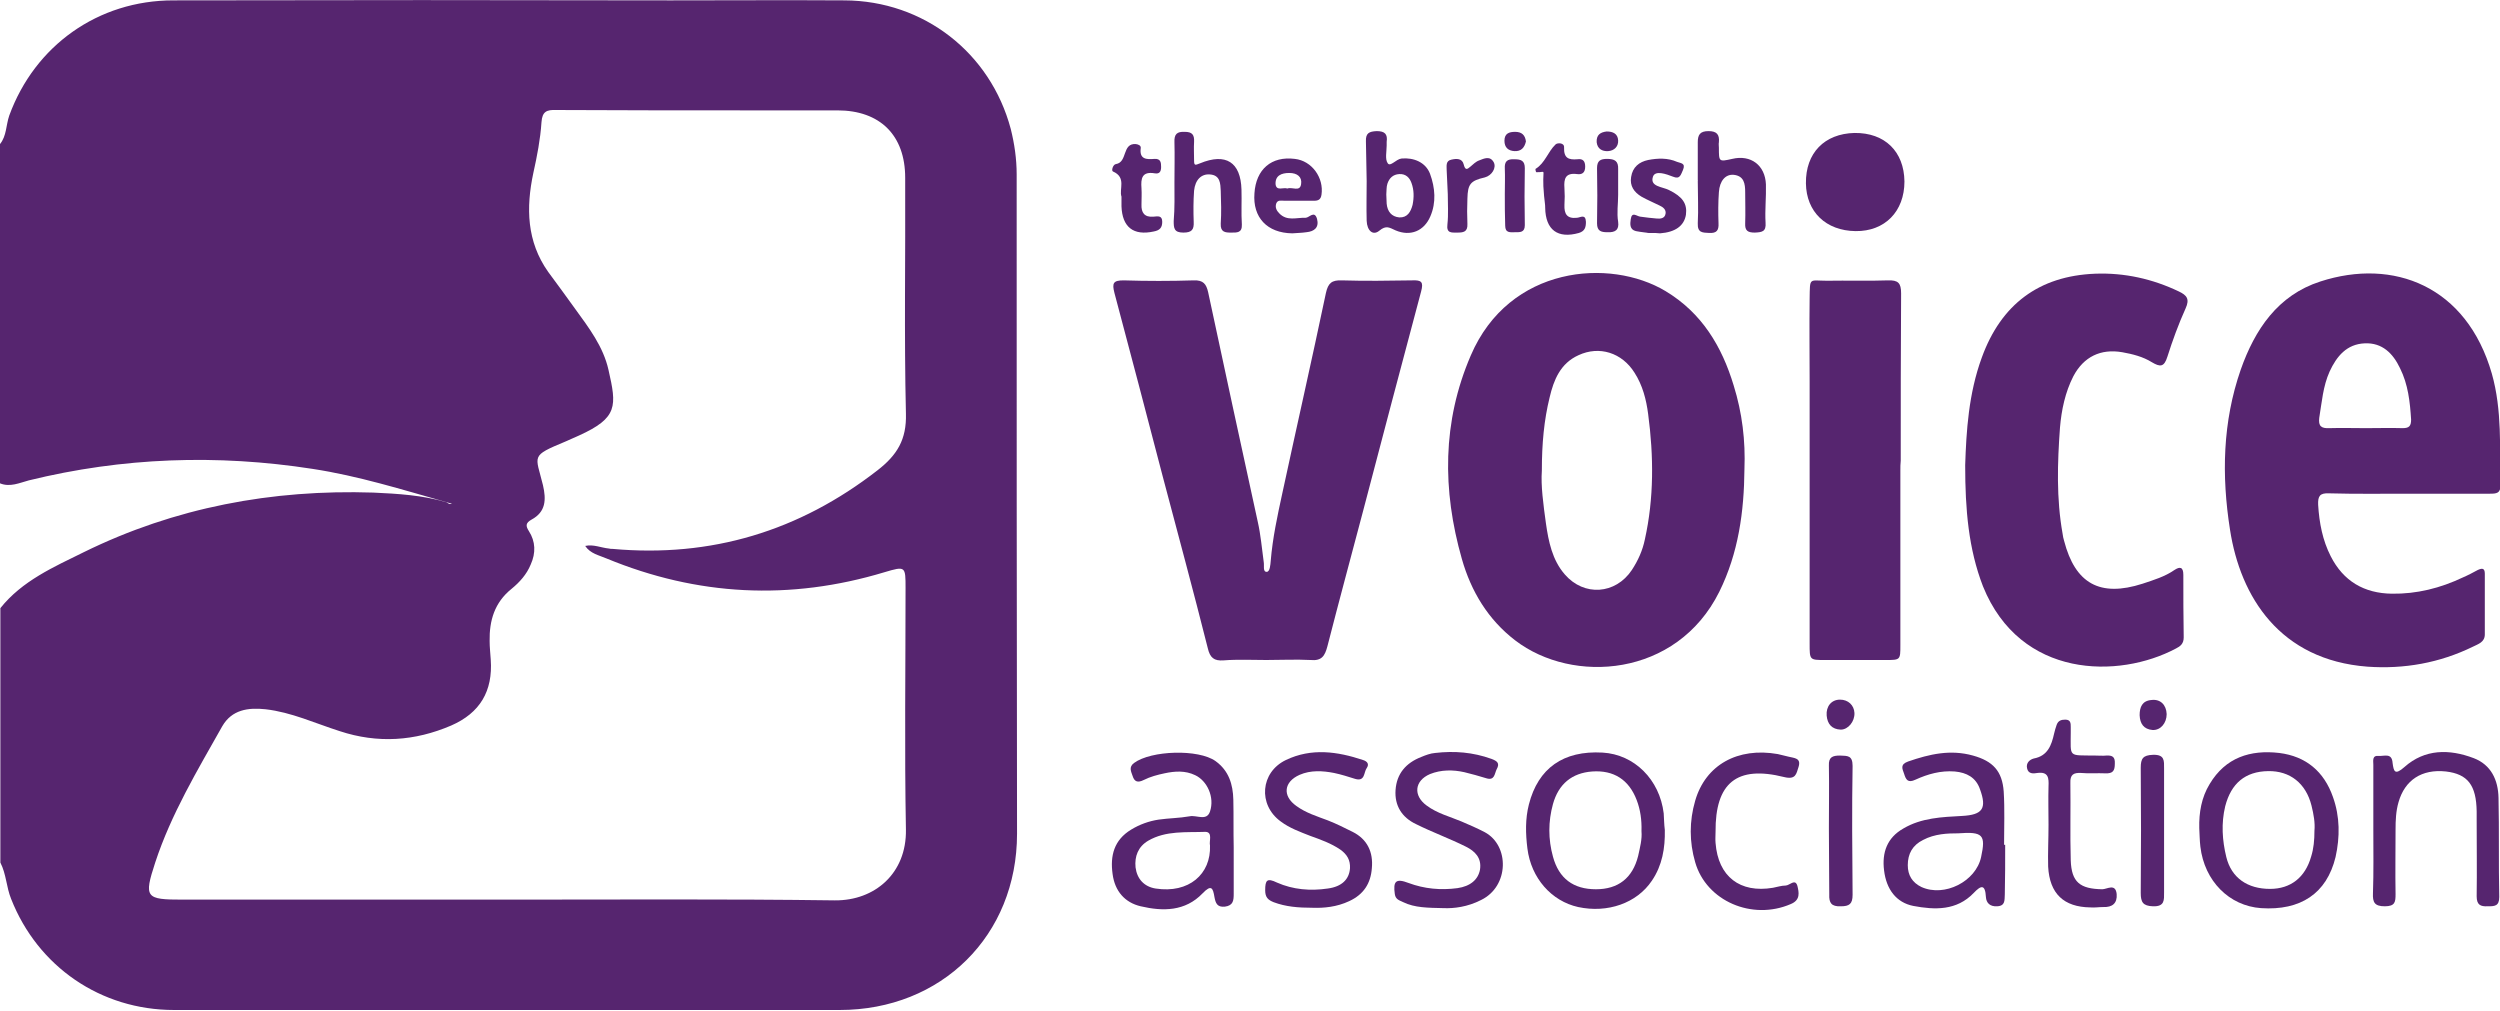
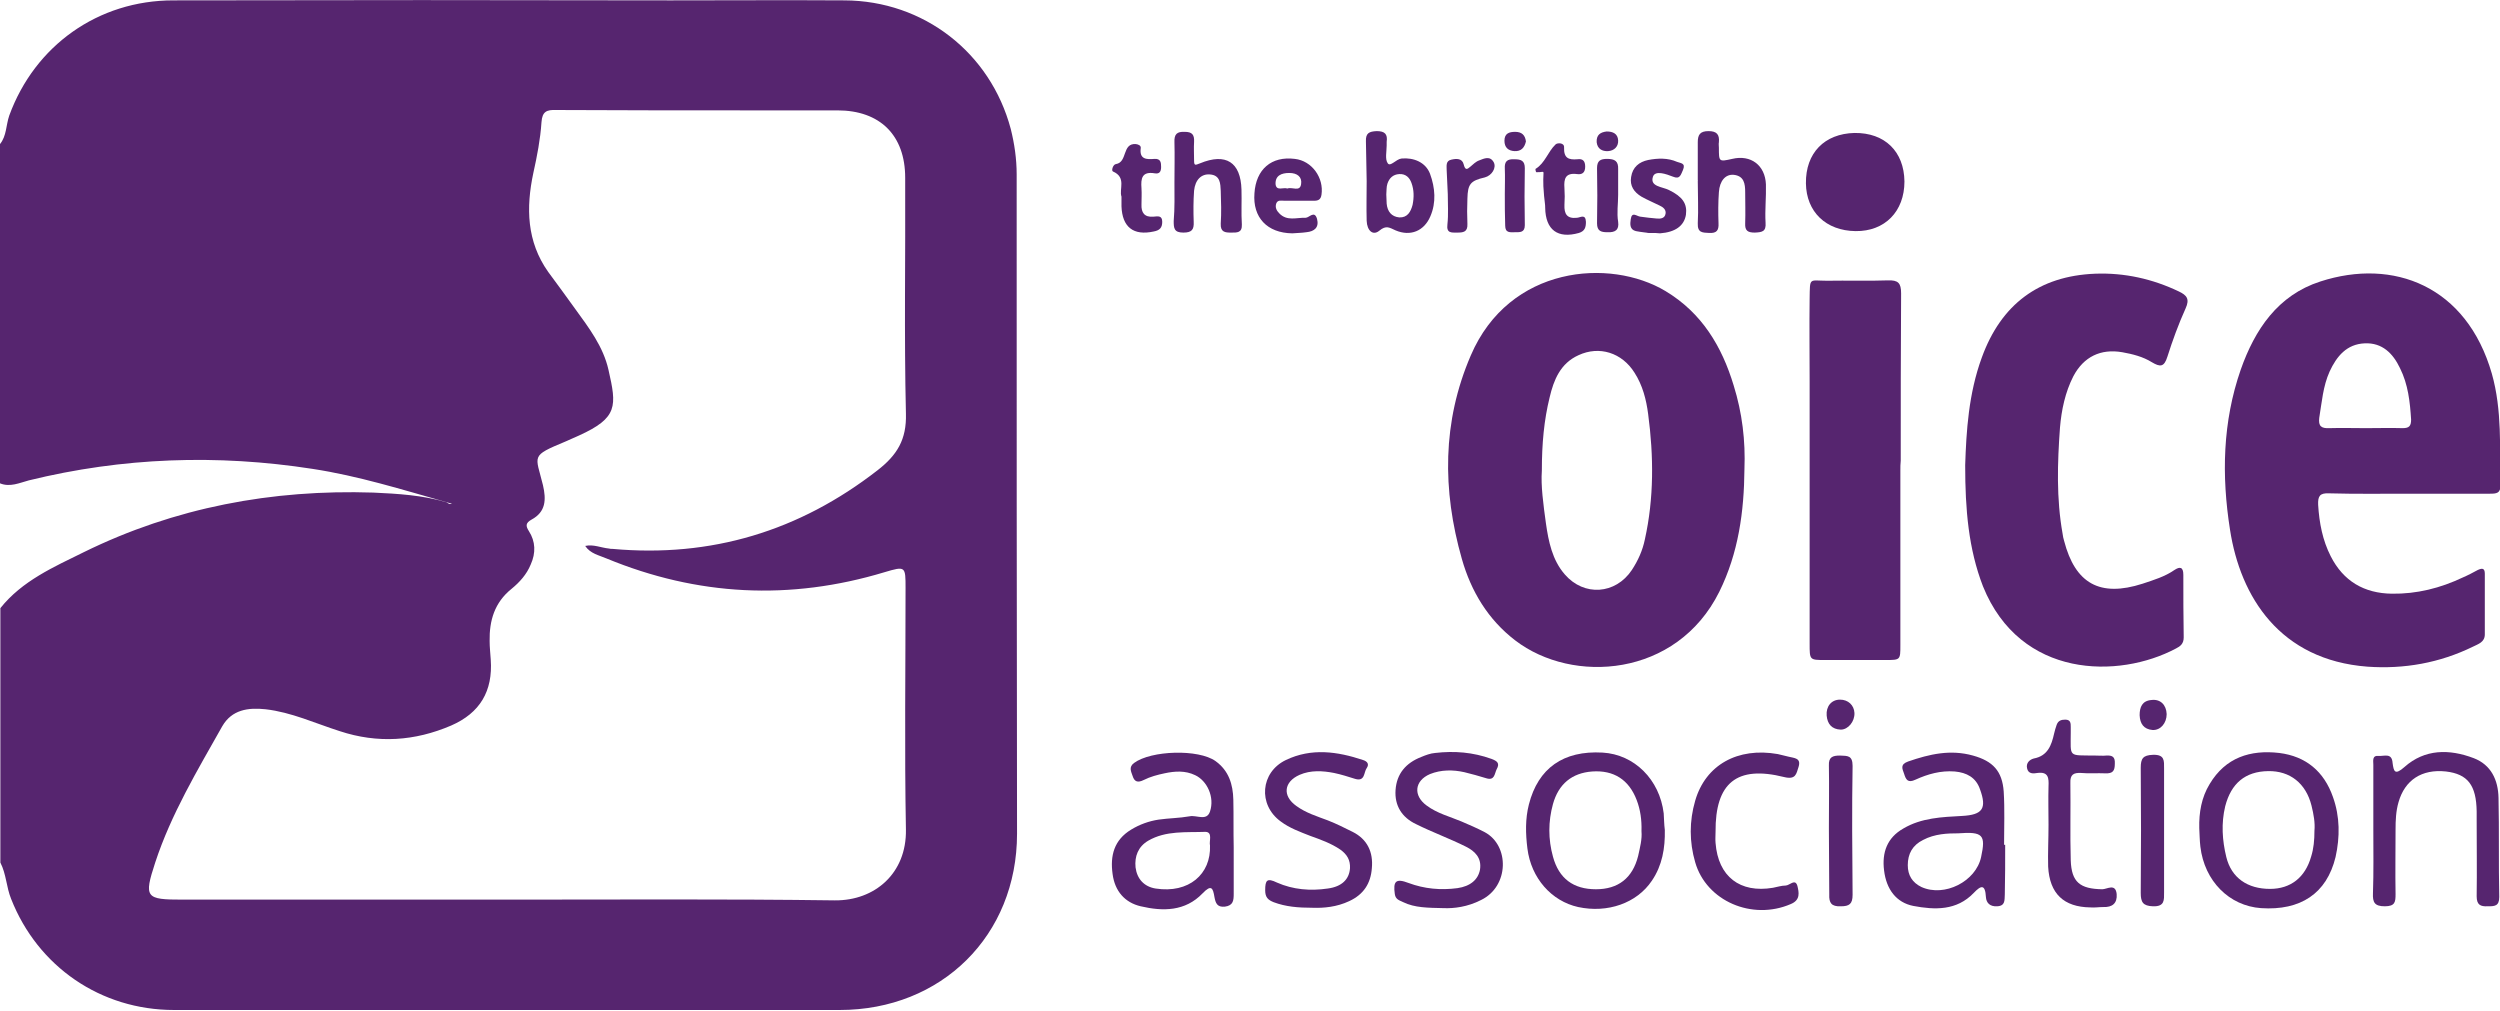
<svg xmlns="http://www.w3.org/2000/svg" version="1.1" id="Layer_1" x="0px" y="0px" viewBox="0 0 675 272.9" style="enable-background:new 0 0 675 272.9;" xml:space="preserve">
  <style type="text/css">
	.st0{fill:#56256F;}
</style>
-   <path class="st0" d="M341.9,178.2c-3.8,0-7.7-0.2-11.5,0.1c-2.6,0.2-3.7-0.7-4.3-3.3c-3.9-15.5-8.1-31-12.2-46.5  c-4.3-16.5-8.6-32.9-13-49.4c-0.7-2.7-0.3-3.4,2.5-3.4c6.3,0.2,12.6,0.2,18.9,0c2.6-0.1,3.4,1,3.9,3.2c4.4,20.7,8.9,41.3,13.4,62  c0.8,3.5,1.1,7.2,1.6,10.8c0.2,1-0.3,2.7,0.8,2.7c0.9,0,1-1.9,1.1-3c0.5-6.1,1.8-12.1,3.1-18.1c3.9-18.1,8-36.1,11.8-54.2  c0.6-2.7,1.6-3.5,4.3-3.4c6.3,0.2,12.6,0.1,19,0c2.5-0.1,3.1,0.4,2.4,3c-5.3,19.8-10.5,39.6-15.7,59.4c-3.2,12.1-6.5,24.3-9.6,36.4  c-0.7,2.6-1.5,4-4.6,3.7C349.9,178,345.9,178.2,341.9,178.2z" />
  <path class="st0" d="M530.6,125.6c0.3-9.1,0.9-19.3,4.5-29.1c5.2-14.3,15.4-22,30.6-22.6c7.9-0.3,15.5,1.4,22.6,4.8  c2.1,1,3,2,1.8,4.6c-1.9,4.2-3.5,8.6-4.9,13c-0.9,2.9-2,2.8-4.2,1.5c-2.4-1.5-5.2-2.2-8-2.7c-5.8-1-10.4,1.2-13.2,6.5  c-2.2,4.3-3.2,9.1-3.6,13.8c-0.7,9.6-1,19.2,0.7,28.7c0.1,0.7,0.2,1.3,0.4,1.9c3,11.6,9.7,15.3,21.2,11.6c3-1,6-1.9,8.6-3.7  c1.5-1,2.4-0.8,2.4,1.3c0,5.6,0,11.2,0.1,16.9c0,1.7-0.9,2.4-2.1,3c-15.4,8.2-42,8.2-52.1-16.8C531.5,148.2,530.6,137.6,530.6,125.6  z" />
  <path class="st0" d="M513.1,127c0,15.7,0,31.5,0,47.2c0,4,0,4-4,4c-5.5,0-11,0-16.4,0c-4.1,0-4.1,0-4.1-4.4c0-23.6,0-47.2,0-70.8  c0-7.4-0.1-14.9,0-22.3c0.1-6-0.2-4.9,4.7-4.9c5.5-0.1,11,0.1,16.4-0.1c2.8-0.1,3.6,0.7,3.6,3.5c-0.1,15.1-0.1,30.2-0.1,45.2  C513.1,125.3,513.1,126.1,513.1,127z" />
  <path class="st0" d="M640.8,223.9c0-5.8,0-11.6,0-17.4c0-1.1-0.4-2.6,1.5-2.4c1.5,0.1,3.5-0.9,3.7,1.9c0.3,2.3,0.6,3.4,3.2,1.1  c5.5-4.9,12.1-4.9,18.7-2.4c4.7,1.8,6.6,5.9,6.7,10.7c0.2,8.9,0,17.9,0.2,26.8c0,2.5-1.3,2.5-3.1,2.5c-2,0.1-3-0.4-3-2.7  c0.1-6.8,0-13.6,0-20.4c0-0.8,0-1.7,0-2.5c-0.1-7.1-2.4-10.1-8.3-10.8c-6.5-0.7-11.1,2.3-12.8,8.3c-0.7,2.4-0.8,4.9-0.8,7.4  c0,5.8-0.1,11.6,0,17.4c0,2.1-0.1,3.3-2.9,3.3c-2.8,0-3.3-1.1-3.2-3.5C640.9,235.5,640.8,229.7,640.8,223.9z" />
  <path class="st0" d="M514.2,49c0,8.1-5.3,13.5-13.2,13.4c-8-0.1-13.3-5.2-13.4-12.9c-0.1-8.2,5-13.4,13.1-13.6  C508.9,35.8,514.1,40.9,514.2,49z" />
  <path class="st0" d="M354.5,245.1c-4.1,0-7.4-0.3-10.6-1.5c-1.5-0.6-2.3-1.3-2.3-3.2c0-2.8,0.5-3.4,3.2-2.1c4.3,1.9,9,2.3,13.7,1.6  c3.8-0.5,5.8-2.5,6-5.5c0.1-2.2-0.8-3.7-2.6-5c-2.5-1.7-5.3-2.7-8.1-3.7c-2.8-1.1-5.6-2.1-8-3.9c-6.2-4.5-5.5-13.3,1.4-16.6  c6.9-3.3,13.9-2.3,20.8,0c1.3,0.4,1.7,1.2,1,2.2c-0.8,1.1-0.4,3.7-3.1,2.9c-1.9-0.6-3.8-1.2-5.7-1.6c-3.1-0.6-6.3-0.8-9.3,0.5  c-4.3,1.9-4.7,5.7-0.9,8.4c2.6,1.9,5.6,2.8,8.5,3.9c2.3,0.9,4.5,2,6.7,3.1c4,2,5.6,5.5,5.2,9.8c-0.3,4.1-2.2,7.1-6.1,8.9  C360.9,244.9,357.4,245.2,354.5,245.1z" />
  <path class="st0" d="M389.9,245.2c-4.5-0.1-7.9-0.1-11-1.6c-1-0.5-2.1-0.7-2.3-2.2c-0.5-3.5,0.3-4.3,3.7-3c4.3,1.6,8.7,2,13.2,1.4  c3.5-0.5,5.6-2.3,6.1-5c0.5-3.2-1.4-5-3.8-6.2c-4.4-2.2-9.1-3.9-13.5-6.1c-3.8-1.8-5.8-5-5.5-9.2c0.3-4.4,2.8-7.3,6.9-8.9  c1.2-0.5,2.5-1,3.8-1.1c5.2-0.6,10.2-0.2,15.2,1.6c1.6,0.6,2.3,1.2,1.4,2.8c-0.6,1.2-0.5,3.2-2.9,2.4c-1.9-0.6-3.8-1.1-5.8-1.6  c-3.1-0.7-6.3-0.7-9.3,0.5c-4.2,1.8-4.6,5.8-0.9,8.5c2.8,2.1,6.3,3,9.4,4.3c2.1,0.9,4.2,1.8,6.3,2.9c6.7,3.6,6.6,14.6-1,18.3  C396.2,244.9,392.5,245.3,389.9,245.2z" />
  <path class="st0" d="M463.2,224.6c0,1-0.1,2,0,3c0.7,9.1,6.6,13.6,15.5,12.1c1.1-0.2,2.3-0.6,3.4-0.6c1.1,0,2.6-2,3.2,0.1  c0.4,1.7,0.9,3.8-1.8,4.9c-10.4,4.5-22.8-0.8-25.8-11.3c-1.6-5.5-1.6-11.1,0-16.6c2.8-9.7,11.5-14.5,22.3-12.6  c1,0.2,1.9,0.5,2.9,0.7c1.5,0.4,3.5,0.3,2.7,2.8c-0.6,1.8-0.7,3.5-3.9,2.7C468.9,206.6,463.1,211.4,463.2,224.6z" />
  <path class="st0" d="M553.1,222.7c0-3.5-0.1-7,0-10.4c0.1-2.2,0-4-3-3.6c-1.1,0.2-2.5,0.3-2.8-1.3c-0.3-1.4,0.7-2.3,1.8-2.6  c3.8-0.7,4.8-3.6,5.5-6.7c0.2-0.8,0.4-1.6,0.7-2.4c0.4-1.1,1.2-1.4,2.3-1.4c1.5,0,1.5,1,1.5,2c0,0.5,0,1,0,1.5  c0,6.8-0.8,6.1,6.6,6.2c1,0,2,0.1,3,0c1.7-0.1,2.4,0.4,2.3,2.2c0,1.9-0.5,2.7-2.6,2.6c-2.2-0.1-4.3,0.1-6.5-0.1  c-2-0.1-3,0.4-2.9,2.7c0.1,7-0.1,13.9,0.1,20.9c0.2,5.9,2.5,7.7,8.5,7.8c1.3,0,3.6-1.7,3.9,1.3c0.2,2.5-1.2,3.6-3.6,3.5  c-1.2,0-2.3,0.2-3.5,0.1c-7.2-0.1-11-3.7-11.4-11C552.9,230.4,553.1,226.6,553.1,222.7z" />
  <path class="st0" d="M458.4,48.8c0-3.5,0-6.9,0-10.4c0-2,0.6-3,2.9-3c2.2,0,3,0.9,2.8,3c-0.1,0.5,0,1,0,1.5c0,3.8,0,3.8,3.6,3  c5-1.2,8.9,1.7,9.1,6.9c0.1,3.4-0.3,6.9-0.1,10.3c0.2,2.5-1,2.6-2.9,2.7c-1.9,0-2.7-0.5-2.6-2.5c0.1-2.8,0-5.6,0-8.4  c0-2.3-0.3-4.4-3.1-4.7c-2.2-0.2-3.8,1.6-4,4.7c-0.2,2.8-0.2,5.6-0.1,8.4c0.1,1.9-0.5,2.7-2.5,2.6c-1.8-0.1-3.2,0-3.1-2.6  c0.2-3.8,0-7.6,0-11.4C458.5,48.8,458.5,48.8,458.4,48.8z" />
  <path class="st0" d="M317.1,49.3c0-3.6,0.1-7.3,0-10.9c-0.1-2.2,0.7-2.9,2.8-2.8c2,0,2.6,0.8,2.5,2.7c-0.1,1.6,0,3.3,0,5  c0,1.5,0.3,1.3,1.6,0.8c7-2.9,11-0.3,11.2,7.1c0.1,3.1-0.1,6.3,0.1,9.4c0.1,2.3-1.3,2.2-2.9,2.2c-1.6,0-2.9-0.1-2.8-2.4  c0.2-3,0.1-5.9,0-8.9c-0.1-1.9-0.1-4.2-2.9-4.4c-2.3-0.2-4,1.4-4.3,4.4c-0.2,2.8-0.2,5.6-0.1,8.4c0.1,2.1-0.5,2.9-2.8,2.9  c-2.5,0-2.6-1.2-2.6-3.1C317.2,56.2,317.1,52.7,317.1,49.3z" />
  <path class="st0" d="M493.8,223.6c0-5.6,0.1-11.3,0-16.9c-0.1-2.3,1-2.7,3-2.7c2,0.1,3.4-0.1,3.4,2.8c-0.2,11.6-0.1,23.2,0,34.8  c0,2.5-0.9,3.1-3.2,3.1c-2.5,0.1-3.2-0.9-3.1-3.2C493.9,235.5,493.8,229.6,493.8,223.6z" />
  <path class="st0" d="M584.3,224.5c0,5.5,0,10.9,0,16.4c0,2.1,0.2,3.9-3,3.8c-2.7-0.1-3.3-1.1-3.3-3.6c0.1-11.3,0.1-22.5,0-33.8  c0-2.5,0.6-3.4,3.3-3.5c3.2-0.1,3,1.6,3,3.7C584.3,213.2,584.3,218.9,584.3,224.5z" />
  <path class="st0" d="M445,62.9c-0.3-0.1-1.8-0.2-3.3-0.5c-1.7-0.4-1.6-1.9-1.4-3.2c0.3-2.2,1.6-0.8,2.6-0.7c1.5,0.2,3,0.4,4.4,0.5  c1,0.1,2.2,0,2.4-1.3c0.2-1.1-0.7-1.8-1.6-2.2c-1.6-0.8-3.3-1.5-4.9-2.4c-2-1.2-3.2-2.9-2.8-5.3c0.4-2.7,2.2-4.1,4.6-4.6  c2.6-0.5,5.3-0.6,7.8,0.5c1,0.4,2.4,0.3,1.6,2.2c-0.6,1.3-0.8,2.6-2.7,1.8c-1.8-0.7-4.8-1.8-5.4,0c-0.9,2.7,2.5,2.7,4.3,3.6  c3.7,1.8,5,3.7,4.6,6.7c-0.5,3-2.9,4.7-7,5C447.5,62.9,446.8,62.9,445,62.9z" />
  <path class="st0" d="M302.8,53.1c-0.7-2,1.4-5.2-2.3-6.8c-0.5-0.2,0-1.9,0.8-2c3.2-0.5,1.6-5.7,5.4-5.4c0.7,0.1,1.4,0.4,1.3,1.1  c-0.4,3,1.5,3.1,3.7,2.9c1.7-0.1,1.8,1,1.8,2.2c0,1.3-0.5,1.9-1.7,1.7c-3.5-0.6-3.8,1.4-3.6,4c0.1,1.5,0,3,0,4.4  c-0.1,2.2,0.8,3.5,3.2,3.3c1.2-0.1,2.4-0.4,2.4,1.4c0,1.6-0.7,2.3-2.3,2.6c-5.5,1.2-8.5-1.2-8.7-6.8  C302.8,55.1,302.8,54.3,302.8,53.1z" />
  <path class="st0" d="M416.9,52.9c-0.8-8.1,1.1-6.3-2.1-6.4c-0.1,0-0.3-0.8-0.2-0.9c2.6-1.6,3.3-4.6,5.4-6.6c0.5-0.5,2.4-0.5,2.3,0.8  c-0.1,2.9,1.2,3.4,3.6,3.2c1.4-0.2,2.1,0.4,2.1,2c0,1.6-0.8,2.2-2.2,2c-3.1-0.4-3.6,1.2-3.4,3.8c0.1,1.5,0.1,3,0,4.5  c-0.1,2.5,0.7,3.8,3.4,3.5c1-0.1,2.3-1.1,2.4,1.1c0,1.5-0.3,2.5-1.9,3c-5.7,1.6-9-0.8-9.1-6.8C417.2,55.1,417.1,55,416.9,52.9z" />
  <path class="st0" d="M390.6,45.9c0-1.1-0.3-2.5,1.3-2.8c1.3-0.3,2.9-0.4,3.3,1.3c0.4,1.6,0.9,1.4,1.8,0.6c0.7-0.6,1.5-1.4,2.4-1.7  c1.3-0.5,2.9-1.3,3.9,0.5c0.8,1.5-0.5,3.6-2.4,4.1c-3.9,0.9-4.6,1.8-4.7,5.7c-0.1,2.3-0.1,4.6,0,6.9c0.1,2.2-1.2,2.3-2.8,2.3  c-1.5,0-2.9,0.2-2.6-2.2c0.3-2.7,0.1-5.5,0.1-8.2" />
  <path class="st0" d="M436.9,52.6c0,2.4-0.4,4.9,0,7.3c0.3,2.2-0.8,2.9-2.9,2.8c-1.7,0-2.8-0.3-2.8-2.4c0.1-5,0.1-9.9,0-14.9  c0-2,0.9-2.5,2.7-2.5c2.1,0,3.1,0.6,3,2.8C436.9,48,436.9,50.3,436.9,52.6z" />
  <path class="st0" d="M406.3,52.4c0-2.3,0.1-4.6,0-6.9c-0.1-1.9,0.6-2.6,2.6-2.5c1.8,0,2.8,0.4,2.8,2.4c-0.1,5.1-0.1,10.2,0,15.4  c0,2-1.3,1.9-2.6,1.9c-1.3,0-2.7,0.3-2.7-1.8C406.3,58.1,406.3,55.3,406.3,52.4z" />
  <path class="st0" d="M500.7,192.5c0.1,2.3-1.7,4.5-3.7,4.5c-2.4-0.1-3.6-1.5-3.8-3.8c-0.2-2.5,1.3-4.3,3.6-4.3  C499,188.9,500.6,190.4,500.7,192.5z" />
  <path class="st0" d="M577.7,193.1c0-2.2,0.7-3.9,3.2-4.1c2.4-0.3,4,1.3,4.1,3.8c0,2.4-1.6,4.4-3.8,4.3  C578.8,196.9,577.8,195.4,577.7,193.1z" />
  <path class="st0" d="M412,38.2c-0.4,1.7-1.3,2.7-3.1,2.6c-1.7-0.1-2.7-1-2.7-2.8c0-2,1.3-2.4,2.9-2.4  C410.9,35.6,411.8,36.5,412,38.2z" />
  <path class="st0" d="M433.8,35.5c1.7,0,3,0.6,3.1,2.4c0.1,1.7-1.1,2.8-2.7,2.9c-1.6,0.1-2.9-0.6-3.1-2.4  C431,36.4,432.1,35.7,433.8,35.5z" />
  <path class="st0" d="M274.5,47.1c0-4.2-0.6-8.3-1.6-12.3c-5.5-20.6-23.5-34.6-44.9-34.7c-15.6-0.1-31.3,0-46.9,0  C136.3,0,91.5,0,46.8,0.1C26.5,0.1,9.4,12.3,2.5,31.2c-0.9,2.6-0.7,5.5-2.5,7.7c0,30.5,0,61.1,0,91.6c2.7,1.1,5.2-0.1,7.8-0.8  c25.3-6.2,50.8-7.1,76.6-3.1c12.4,1.9,24.2,5.6,36.2,9c0.5,0.1,0.9,0.4,1.4,0.3c-0.6,0.5-1-0.1-1.5-0.3c-6.4-1.9-13.1-2.3-19.7-2.6  c-27.3-0.9-53.6,4-78.2,16.1c-8.1,4-16.6,7.7-22.5,15.1c0,22.9,0,45.8,0,68.7c1.6,3.1,1.6,6.6,2.9,9.8c7.2,18.3,24.2,30,44,30  c59.9,0,119.8,0,179.7,0c27.5,0,47.9-20.1,47.9-47.6C274.5,165.9,274.5,106.5,274.5,47.1z M163.8,150.8c24.5,10.1,49.5,11.4,75,3.7  c5.7-1.7,5.7-1.6,5.7,4.3c0,21.7-0.3,43.5,0.1,65.2c0.2,11.8-8.4,19.2-19.2,19.1c-29.4-0.4-58.9-0.2-88.3-0.2c-29.3,0-58.6,0-87.8,0  c-10,0-10.5-0.5-7.4-10c4.3-13.1,11.4-24.9,18.1-36.8c2.6-4.5,7-5.1,11.7-4.6c7,0.8,13.4,3.8,20,5.9c10.3,3.4,20.3,2.7,30.1-1.5  c7.8-3.4,11.3-9.3,10.7-17.8c-0.1-1.7-0.3-3.3-0.3-5c-0.1-5.5,1.3-10.4,5.9-14.1c2.2-1.8,4.1-3.9,5.2-6.6c1.4-3.1,1.3-6.2-0.5-9  c-0.9-1.4-0.9-2.2,0.7-3.1c3.9-2.1,4-5.4,3.1-9.3c-2-8.2-3.5-7.8,6.1-11.8c1.2-0.5,2.4-1.1,3.6-1.6c10.6-4.8,10.2-8,8-17.7  c-1.4-6.3-5.3-11.4-9-16.5c-2.4-3.4-4.9-6.7-7.3-10c-5.8-8.2-6-17.3-4-26.7c1-4.5,1.9-9.1,2.2-13.7c0.2-2.9,1.4-3.4,4-3.3  c18.1,0.1,36.3,0.1,54.4,0.1c7.2,0,14.3,0,21.5,0c11.5,0,18.3,6.7,18.3,18.2c0.1,21.2-0.3,42.5,0.2,63.7c0.2,7-2.4,11.2-7.7,15.3  c-21.1,16.4-44.9,23.6-71.5,21.2c-0.3,0-0.7,0-1-0.1c-2.1-0.2-4.2-1.2-6.4-0.7C159.4,149.5,161.7,149.9,163.8,150.8z" />
  <path class="st0" d="M468.1,104.1c-3.2-10.6-8.6-19.6-18.4-25.5c-15-9-42.2-6.9-52.6,17.4c-7.7,17.9-7.7,36.3-2.4,54.9  c2.5,8.8,7.1,16.4,14.4,22c15.5,11.9,43.6,10,55.1-13.1c5.2-10.5,6.7-21.7,6.8-33.1C471.3,119,470.4,111.5,468.1,104.1z   M444.1,145.7c-0.6,2.9-1.8,5.6-3.5,8.2c-4.4,6.6-12.9,7.2-18.1,1.2c-3.4-3.9-4.4-8.9-5.1-13.8c-0.7-5.1-1.4-10.2-1.1-14.2  c0-7.4,0.6-13.7,2.1-19.8c1.1-4.7,2.9-9.2,7.8-11.4c5.6-2.6,11.7-0.7,15.1,4.7c2.2,3.4,3.2,7.3,3.7,11.2  C446.5,123.1,446.6,134.5,444.1,145.7z" />
  <path class="st0" d="M672.8,100.9C666,77.2,646.2,69.6,626.5,76c-11.5,3.7-17.7,13-21.5,23.8c-4.9,14.1-5.2,28.6-2.9,43.2  c2.8,18.2,13.5,35.2,37.1,37c9.9,0.7,19.5-1,28.5-5.4c1.4-0.7,3.2-1.2,3.2-3.3c0-5.5,0-10.9,0-16.4c0-1.6-0.8-1.5-1.9-1  c-1.3,0.7-2.6,1.4-4,2c-6.1,2.9-12.5,4.5-19.2,4.4c-7.5-0.1-13.1-3.4-16.5-10.1c-2.2-4.3-3.1-9-3.4-13.9c-0.1-2.4,0.5-3.2,2.9-3.1  c7.1,0.2,14.3,0.1,21.5,0.1c7.3,0,14.6,0,22,0c1.7,0,2.9-0.1,2.8-2.3C674.9,120.9,675.6,110.8,672.8,100.9z M648.7,115.6  c-3.3-0.1-6.6,0-9.9,0c-3.3,0-6.6-0.1-9.9,0c-2.1,0.1-3-0.5-2.7-2.8c0.7-4.2,1-8.5,2.8-12.5c1.9-4.1,4.6-7.4,9.5-7.6  c4.7-0.2,7.6,2.7,9.5,6.7c2.2,4.4,2.7,9.1,3,13.9C651,115.1,650.4,115.6,648.7,115.6z" />
  <path class="st0" d="M333.1,228.8C333.1,228.8,333.1,228.8,333.1,228.8c-0.1-4.3,0-8.6-0.1-12.9c-0.1-4.1-1.2-7.8-4.8-10.4  c-4.6-3.3-17.4-2.9-22,0.5c-1.5,1.1-0.8,2.3-0.4,3.5c0.5,1.6,1.4,1.9,3,1.1c1.8-0.9,3.7-1.4,5.6-1.8c2.8-0.6,5.6-0.8,8.3,0.5  c3.2,1.5,5.3,5.9,4,9.8c-0.9,2.7-3.6,0.9-5.5,1.3c-2.8,0.5-5.6,0.5-8.4,0.9c-2.6,0.4-5.1,1.3-7.4,2.7c-4.6,2.8-5.7,7-5,12  c0.6,4.6,3.3,7.7,7.6,8.7c6,1.4,12,1.4,16.7-3.5c2.4-2.5,2.8-1.4,3.2,1c0.3,1.6,0.7,2.8,2.8,2.6c2.3-0.3,2.4-1.7,2.4-3.5  C333.1,237,333.1,232.9,333.1,228.8z M326.7,228.3c0.3,7.7-5.7,13-14.7,11.6c-3.1-0.5-5-2.6-5.4-5.7c-0.3-3,0.7-5.6,3.4-7.2  c4.8-2.8,10.3-2.2,15.5-2.4C327.5,224.7,326.4,227.1,326.7,228.3z" />
  <path class="st0" d="M541.4,228.1c-0.1,0-0.2,0-0.3,0c0-4.8,0.2-9.6-0.1-14.4c-0.4-5.5-2.9-8.2-8.3-9.7c-6.1-1.7-11.7-0.4-17.5,1.6  c-2.2,0.8-1.6,1.9-1.1,3.3c0.5,1.6,1,2.6,3.1,1.6c3.3-1.5,6.8-2.5,10.6-2.2c3.2,0.3,5.7,1.6,6.8,4.8c1.9,5.2,0.7,6.9-4.8,7.2  c-5.5,0.3-11,0.5-15.9,3.4c-4.4,2.5-5.8,6.5-5.2,11.3c0.6,5.1,3.3,8.7,7.9,9.6c5.8,1.1,11.7,1.3,16.3-3.5c2-2.1,3.1-2.4,3.3,1.1  c0.1,1.6,1.1,2.6,3,2.5c2.3-0.1,2-1.7,2.1-3.2C541.4,237,541.4,232.6,541.4,228.1z M534.9,231.4c-1.4,6.6-9.9,10.9-16.1,8.1  c-2.5-1.2-3.7-3.2-3.7-5.9c0-3.1,1.3-5.4,4.1-6.8c3.2-1.7,6.7-1.8,9.5-1.8C535.4,224.5,536.2,225.4,534.9,231.4z" />
  <path class="st0" d="M629.9,215.2c-2.4-6.9-7.3-11-14.5-11.9c-7.8-0.9-14.5,1.2-18.8,8.4c-2.2,3.6-2.9,7.7-2.8,11.9  c0.1,1.7,0.1,3.3,0.3,5c1.1,9.3,7.8,16,16.4,16.6c10.6,0.7,17.7-3.9,20.1-13.8C631.8,226,631.8,220.5,629.9,215.2z M624.9,224.3  c0,2.5-0.2,4.8-0.9,7c-1.6,5.6-5.5,8.7-11.1,8.7c-6,0-10.4-2.9-11.8-8.6c-1.1-4.5-1.4-9.1-0.3-13.7c1.6-6.2,5.4-9.4,11.6-9.5  c5.9-0.1,10.2,3.3,11.7,9.3C624.7,219.9,625.1,222.2,624.9,224.3z" />
  <path class="st0" d="M449.2,219.6c-1.1-9.1-7.9-15.9-16.5-16.4c-10.6-0.6-17.4,4.2-19.9,14c-1,3.9-0.9,7.9-0.4,11.9  c1,8,6.5,14.2,13.7,15.8c7.9,1.7,15.8-1,19.9-7.1c2.8-4.1,3.6-8.8,3.5-13.7C449.3,222.5,449.3,221.1,449.2,219.6z M442.3,231.1  c-1.5,6-5.4,9-11.4,9c-6.1,0-10-2.9-11.6-8.8c-1.3-4.7-1.3-9.5,0-14.2c1.5-5.4,5.1-8.4,10.6-8.8c5.8-0.4,9.9,2.2,12,7.7  c1,2.6,1.4,5.4,1.3,8.4C443.4,226.6,442.8,228.8,442.3,231.1z" />
  <path class="st0" d="M386.1,46.9c-1.2-3.1-4.4-4.4-7.7-4.1c-1.5,0.2-3,2.3-3.7,1.3c-0.8-1.1-0.3-3.2-0.3-4.8c0-0.3,0-0.7,0-1  c0.3-2.1-0.5-2.9-2.7-2.9c-2,0.1-3,0.5-2.9,2.8l0.2,10.7c0,3.6-0.1,7.1,0,10.7c0.1,2.7,1.7,4.1,3.4,2.7c1.9-1.6,2.8-0.8,4.4-0.1  c4,1.7,7.7,0.2,9.4-3.8C387.8,54.7,387.5,50.7,386.1,46.9z M381.4,55.3c-0.5,1.9-1.4,3.5-3.6,3.4c-2.1-0.2-3.2-1.6-3.4-3.7l-0.1-2.5  c0.1-1,0-2,0.3-2.9c0.5-1.5,1.5-2.5,3.2-2.6c1.8-0.1,2.8,1,3.3,2.4C381.8,51.3,381.8,53.3,381.4,55.3z" />
  <path class="st0" d="M349.6,42.9c-6.3-0.8-10.5,2.8-10.9,9.3c-0.5,6.5,3.4,10.7,10.2,10.8c1.1-0.1,2.5-0.1,3.8-0.3  c2.2-0.2,3.5-1.3,2.9-3.6c-0.7-2.4-2.1-0.3-3.1-0.3c-2.4-0.1-5,1-7.1-1.2c-0.7-0.7-1.2-1.6-0.8-2.7c0.4-1,1.4-0.7,2.2-0.7  c2.7,0,5.3,0,8,0c1.1,0,1.8-0.3,2-1.6C357.5,48,354.2,43.4,349.6,42.9z M351.3,49.7c-0.3,2.2-2.4,0.7-3.7,1.2  c-1.1-0.4-3,0.8-3.2-1.2c-0.1-2.3,1.6-3,3.7-3C350.3,46.7,351.6,47.8,351.3,49.7z" />
</svg>